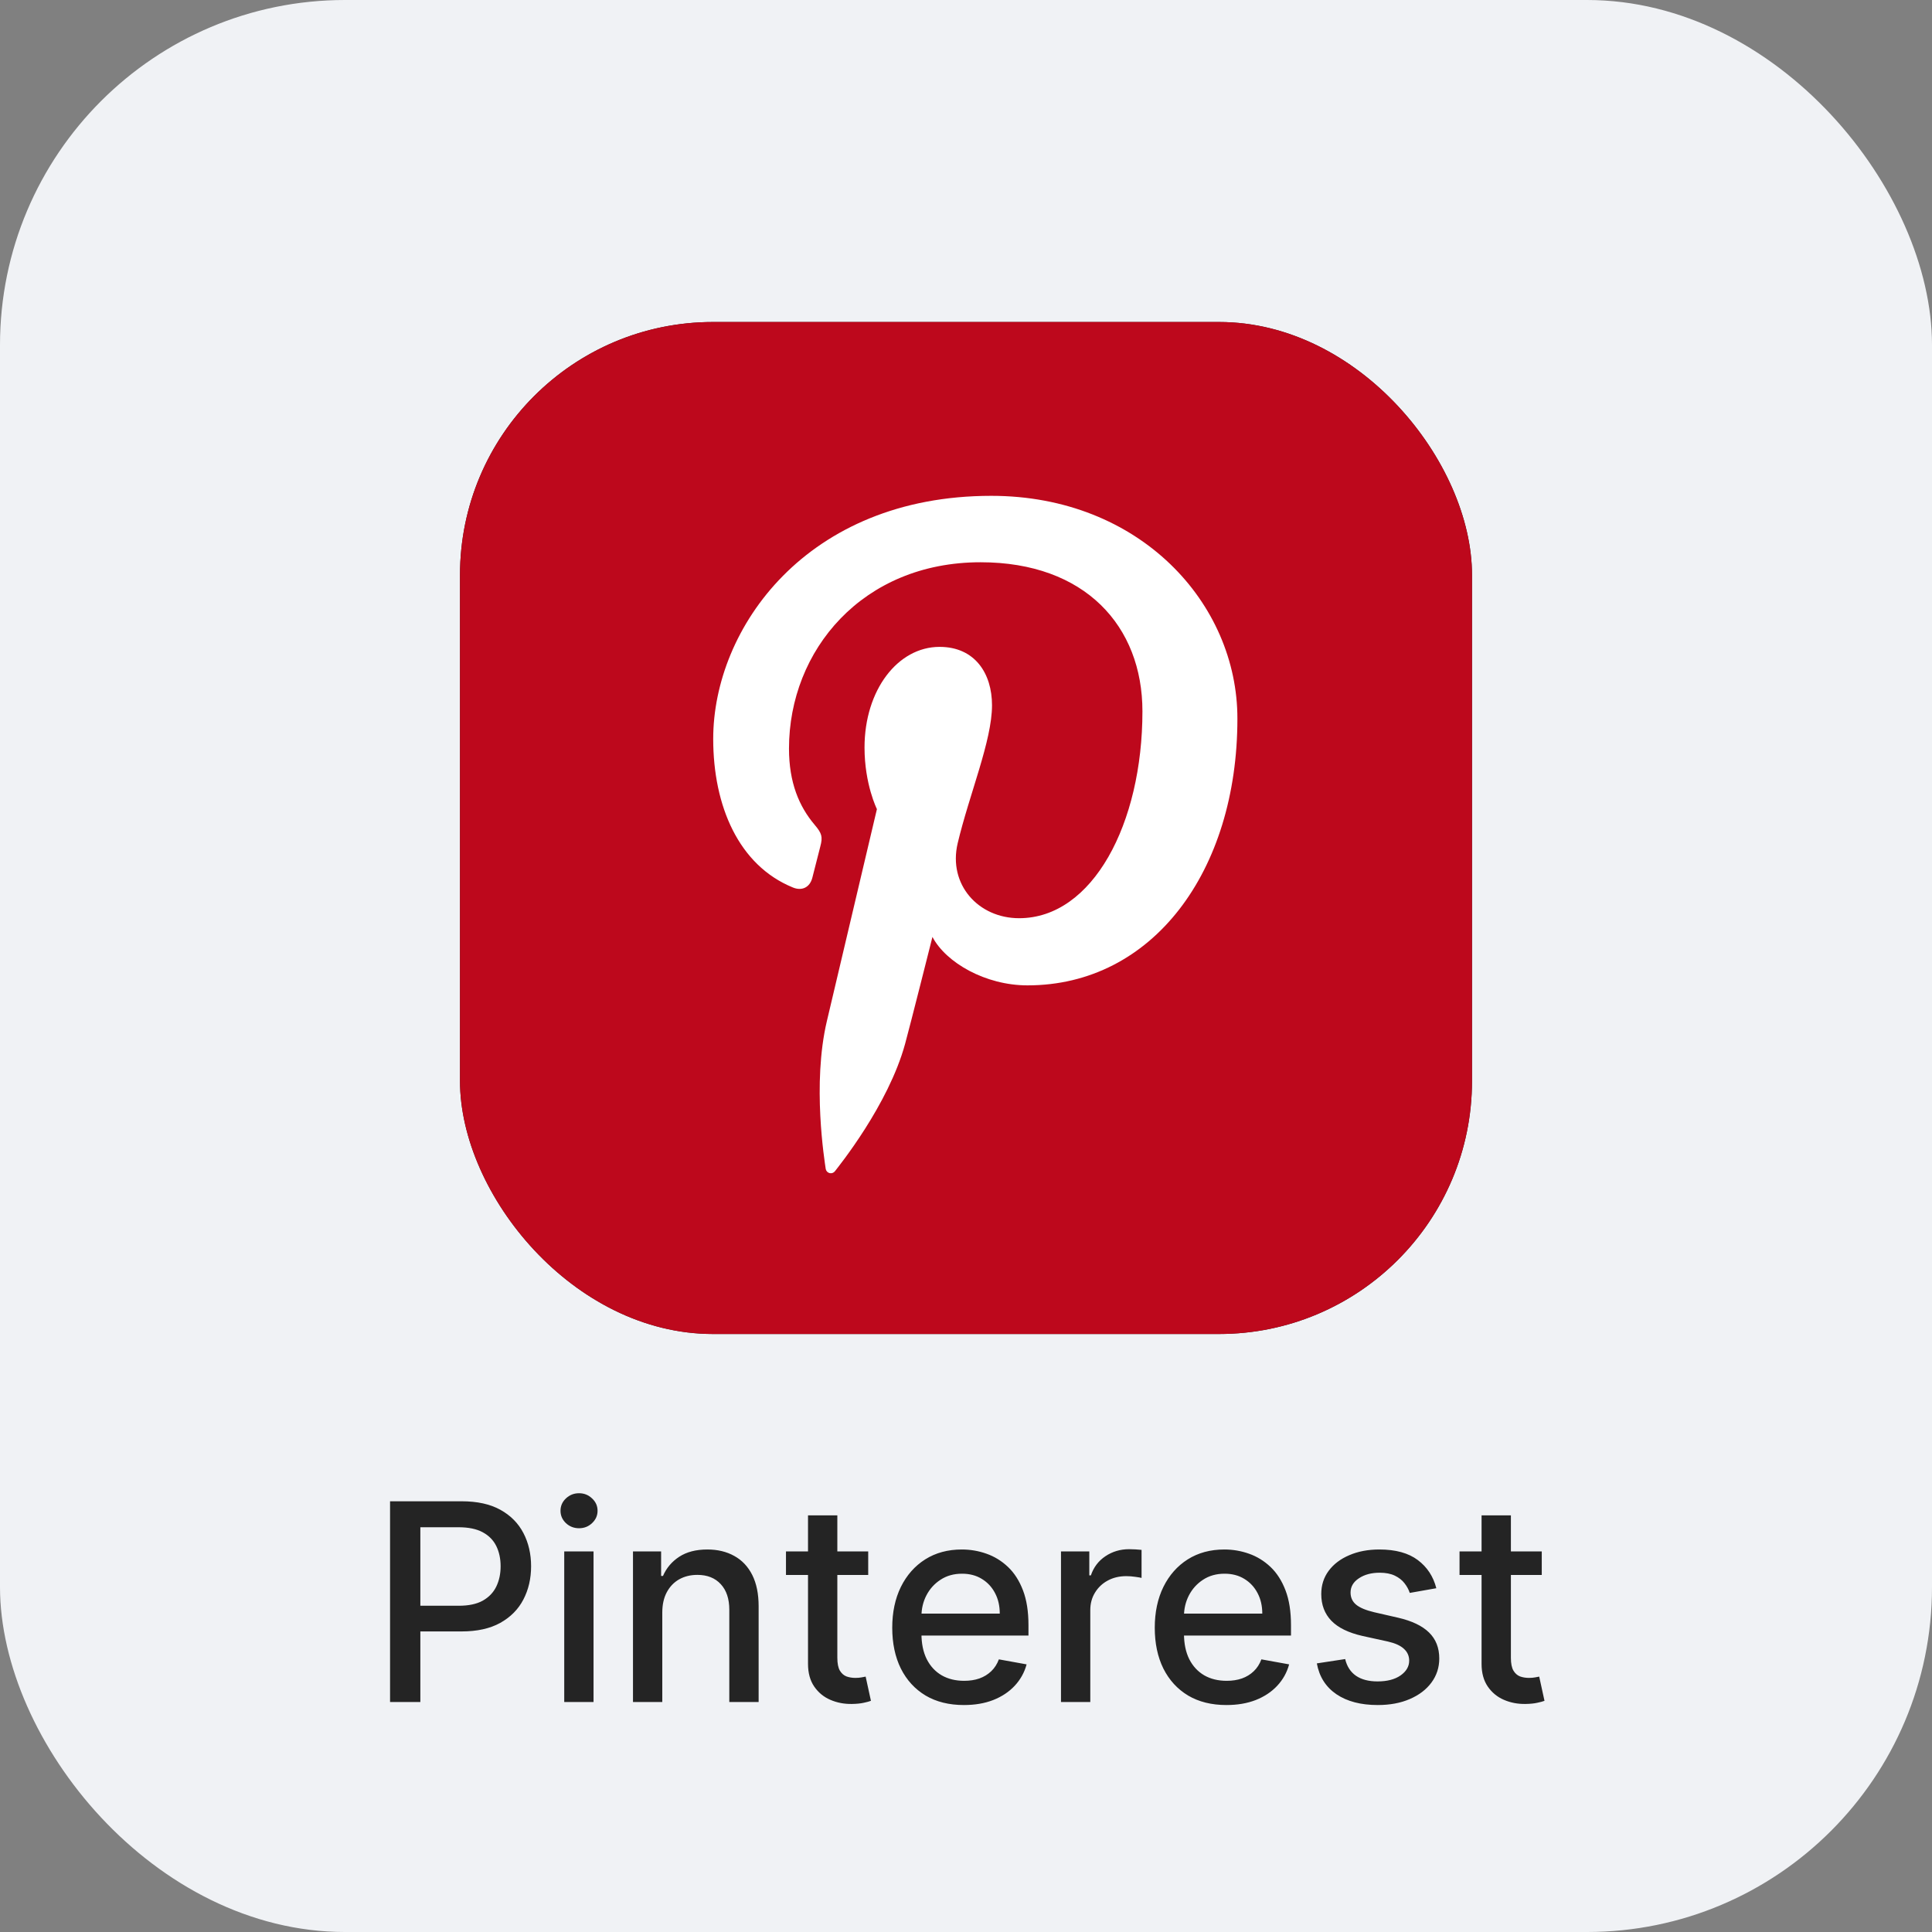
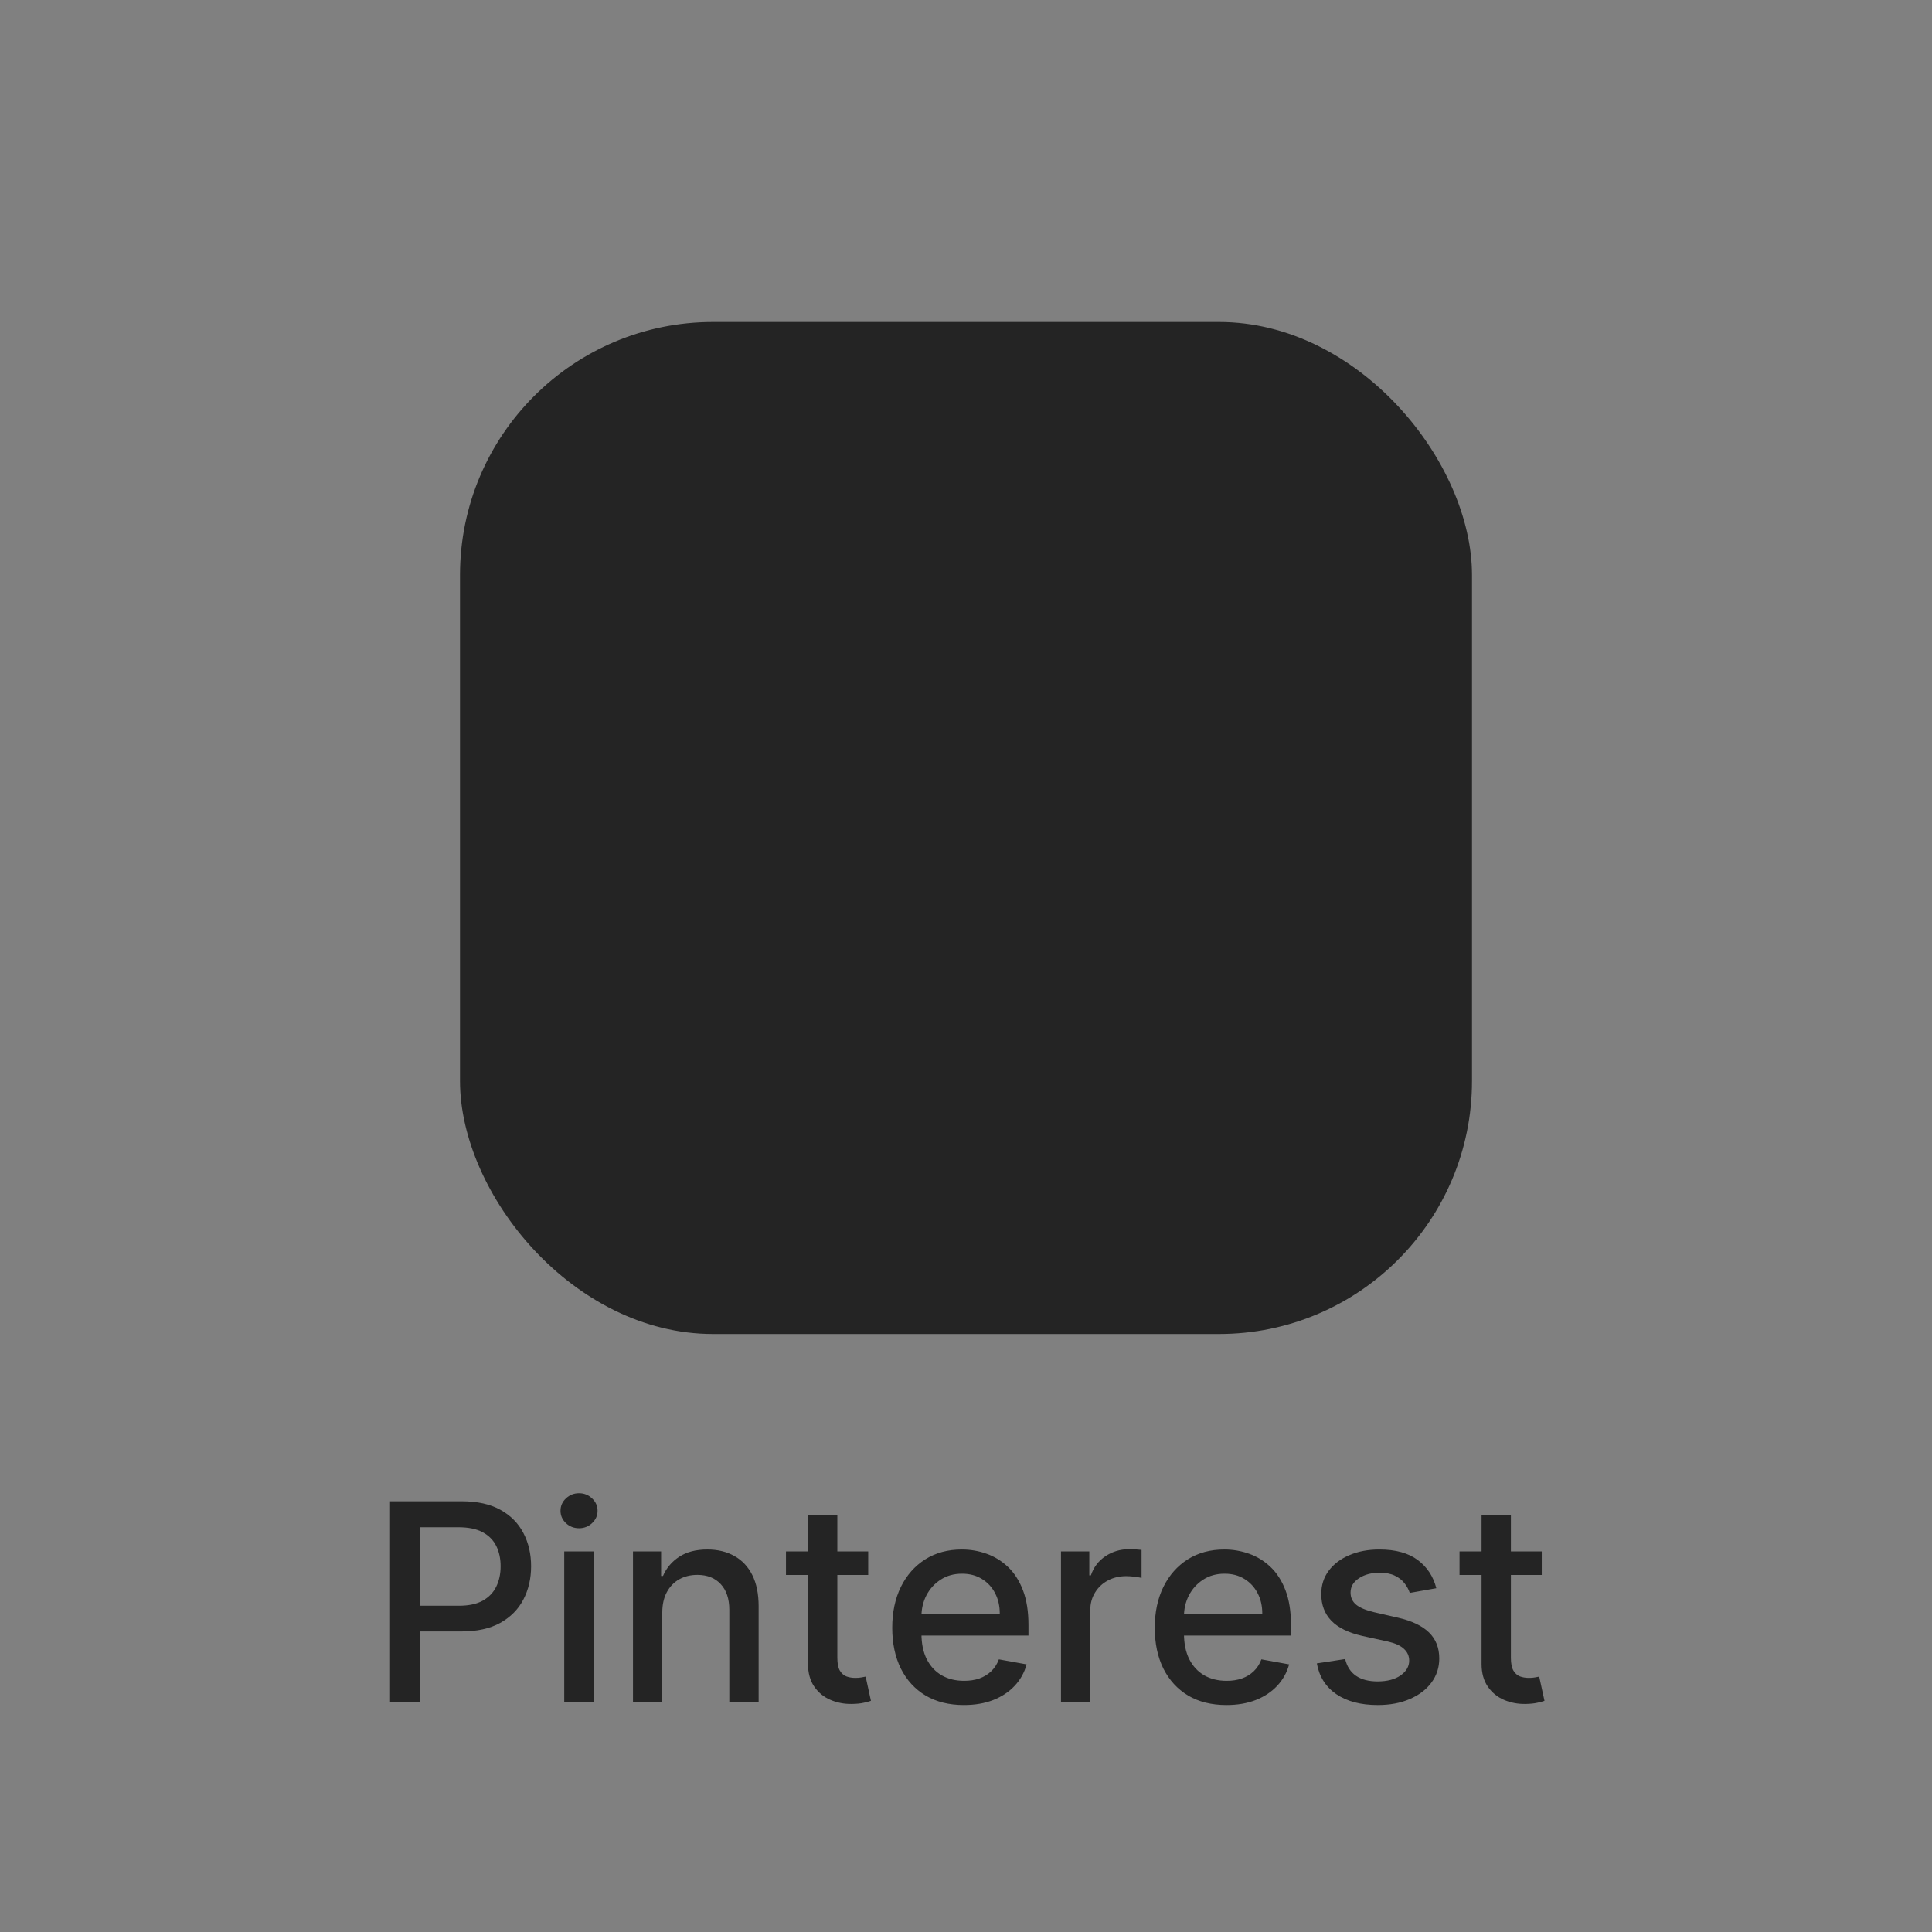
<svg xmlns="http://www.w3.org/2000/svg" width="84" height="84" viewBox="0 0 84 84" fill="none">
  <rect x="0" y="0" width="84" height="84" fill="#808080" stroke="none" />
-   <rect width="84" height="84" rx="15" fill="#F0F2F5" />
  <g clip-path="url(#clip0_130_1437)">
    <rect x="20" y="14" width="44" height="44" rx="11" fill="#242424" />
    <g clip-path="url(#clip1_130_1437)">
      <path fill-rule="evenodd" clip-rule="evenodd" d="M65.525 14.744C66.651 16.232 67.159 18.699 67.409 21.698C67.739 26.173 67.872 31.543 67.999 37.092C67.835 42.745 67.768 48.446 67.409 52.487C67.125 55.589 66.523 57.666 65.518 58.926C64.24 60.184 61.786 61.247 58.289 61.498C54.035 61.861 48.786 61.857 42.995 62C36.559 61.89 32.193 61.937 27.614 61.5C24.041 61.252 21.704 60.203 20.266 58.936C19.201 57.506 18.889 55.986 18.594 52.421C18.225 48.305 18.143 42.727 18.004 37.123C18.213 31.548 18.226 25.929 18.597 21.729C18.846 18.416 19.238 16.188 20.244 14.772C21.656 13.569 24.064 12.971 27.656 12.676C32.574 12.1 37.695 11.987 42.989 12C48.437 12.009 53.667 12.164 58.333 12.623C61.48 12.875 64.085 13.417 65.52 14.744H65.525Z" fill="#BD081C" />
      <path d="M43.099 21.558C35.062 21.558 31.009 27.32 31.009 32.125C31.009 35.035 32.111 37.623 34.473 38.586C34.86 38.746 35.207 38.592 35.319 38.163C35.397 37.868 35.583 37.119 35.665 36.806C35.778 36.382 35.734 36.234 35.421 35.863C34.74 35.06 34.304 34.021 34.304 32.546C34.304 28.272 37.503 24.446 42.633 24.446C47.175 24.446 49.671 27.221 49.671 30.927C49.671 35.805 47.512 39.922 44.309 39.922C42.538 39.922 41.215 38.459 41.638 36.663C42.147 34.52 43.131 32.209 43.131 30.664C43.131 29.28 42.388 28.125 40.85 28.125C39.041 28.125 37.588 29.994 37.588 32.503C37.588 34.099 38.127 35.179 38.127 35.179C38.127 35.179 36.276 43.023 35.951 44.396C35.305 47.133 35.853 50.484 35.901 50.823C35.908 50.866 35.928 50.907 35.958 50.939C35.988 50.971 36.027 50.994 36.069 51.005C36.112 51.015 36.157 51.013 36.199 50.998C36.24 50.983 36.277 50.956 36.303 50.921C36.469 50.703 38.625 48.043 39.352 45.385C39.56 44.633 40.541 40.736 40.541 40.736C41.132 41.857 42.847 42.842 44.673 42.842C50.11 42.842 53.8 37.886 53.8 31.251C53.809 26.231 49.56 21.558 43.099 21.558Z" fill="white" />
    </g>
  </g>
  <path d="M16.959 74V65.273H20.07C20.749 65.273 21.311 65.396 21.757 65.644C22.203 65.891 22.537 66.229 22.759 66.658C22.98 67.084 23.091 67.564 23.091 68.098C23.091 68.635 22.979 69.118 22.754 69.547C22.533 69.973 22.197 70.311 21.749 70.561C21.303 70.808 20.741 70.932 20.065 70.932H17.926V69.815H19.946C20.375 69.815 20.723 69.742 20.99 69.594C21.257 69.443 21.453 69.239 21.578 68.98C21.703 68.722 21.766 68.428 21.766 68.098C21.766 67.769 21.703 67.476 21.578 67.22C21.453 66.965 21.256 66.764 20.986 66.619C20.719 66.474 20.366 66.402 19.929 66.402H18.276V74H16.959ZM24.532 74V67.454H25.806V74H24.532ZM25.176 66.445C24.954 66.445 24.764 66.371 24.605 66.223C24.448 66.072 24.37 65.894 24.37 65.686C24.37 65.476 24.448 65.297 24.605 65.149C24.764 64.999 24.954 64.923 25.176 64.923C25.397 64.923 25.586 64.999 25.742 65.149C25.902 65.297 25.981 65.476 25.981 65.686C25.981 65.894 25.902 66.072 25.742 66.223C25.586 66.371 25.397 66.445 25.176 66.445ZM28.795 70.114V74H27.521V67.454H28.744V68.52H28.825C28.975 68.173 29.211 67.895 29.532 67.685C29.856 67.474 30.264 67.369 30.755 67.369C31.201 67.369 31.592 67.463 31.927 67.651C32.262 67.835 32.522 68.111 32.707 68.477C32.891 68.844 32.984 69.297 32.984 69.837V74H31.709V69.99C31.709 69.516 31.586 69.145 31.339 68.878C31.092 68.608 30.752 68.473 30.32 68.473C30.025 68.473 29.762 68.537 29.532 68.665C29.305 68.793 29.124 68.98 28.991 69.227C28.86 69.472 28.795 69.767 28.795 70.114ZM37.748 67.454V68.477H34.173V67.454H37.748ZM35.131 65.886H36.406V72.078C36.406 72.325 36.443 72.511 36.516 72.636C36.59 72.758 36.685 72.842 36.802 72.888C36.921 72.93 37.05 72.952 37.19 72.952C37.292 72.952 37.381 72.945 37.458 72.93C37.535 72.916 37.594 72.905 37.637 72.896L37.867 73.949C37.793 73.977 37.688 74.006 37.552 74.034C37.416 74.065 37.245 74.082 37.041 74.085C36.705 74.091 36.393 74.031 36.103 73.906C35.813 73.781 35.579 73.588 35.4 73.327C35.221 73.065 35.131 72.737 35.131 72.342V65.886ZM41.908 74.132C41.263 74.132 40.708 73.994 40.242 73.719C39.779 73.44 39.421 73.05 39.168 72.547C38.918 72.041 38.793 71.449 38.793 70.77C38.793 70.099 38.918 69.508 39.168 68.997C39.421 68.486 39.773 68.087 40.225 67.8C40.679 67.513 41.211 67.369 41.819 67.369C42.188 67.369 42.546 67.43 42.892 67.553C43.239 67.675 43.55 67.867 43.826 68.128C44.101 68.389 44.319 68.729 44.478 69.146C44.637 69.561 44.716 70.065 44.716 70.659V71.111H39.513V70.156H43.468C43.468 69.821 43.4 69.524 43.263 69.266C43.127 69.004 42.935 68.798 42.688 68.648C42.444 68.497 42.157 68.422 41.827 68.422C41.469 68.422 41.157 68.51 40.89 68.686C40.625 68.859 40.421 69.087 40.276 69.368C40.134 69.646 40.063 69.949 40.063 70.276V71.021C40.063 71.459 40.14 71.831 40.293 72.138C40.449 72.445 40.666 72.679 40.945 72.841C41.223 73 41.549 73.079 41.921 73.079C42.162 73.079 42.383 73.046 42.581 72.977C42.78 72.906 42.952 72.801 43.097 72.662C43.242 72.523 43.353 72.351 43.429 72.146L44.635 72.364C44.539 72.719 44.365 73.03 44.115 73.297C43.868 73.561 43.557 73.767 43.182 73.915C42.81 74.06 42.385 74.132 41.908 74.132ZM46.13 74V67.454H47.361V68.494H47.43C47.549 68.142 47.759 67.865 48.06 67.663C48.364 67.459 48.708 67.356 49.092 67.356C49.171 67.356 49.265 67.359 49.373 67.365C49.484 67.371 49.57 67.378 49.633 67.386V68.605C49.582 68.591 49.491 68.575 49.36 68.558C49.229 68.538 49.099 68.528 48.968 68.528C48.667 68.528 48.398 68.592 48.163 68.72C47.93 68.845 47.745 69.02 47.609 69.244C47.472 69.466 47.404 69.719 47.404 70.003V74H46.13ZM53.322 74.132C52.677 74.132 52.122 73.994 51.656 73.719C51.193 73.44 50.835 73.05 50.582 72.547C50.332 72.041 50.207 71.449 50.207 70.77C50.207 70.099 50.332 69.508 50.582 68.997C50.835 68.486 51.187 68.087 51.639 67.8C52.093 67.513 52.625 67.369 53.233 67.369C53.602 67.369 53.96 67.43 54.306 67.553C54.653 67.675 54.964 67.867 55.24 68.128C55.515 68.389 55.733 68.729 55.892 69.146C56.051 69.561 56.13 70.065 56.13 70.659V71.111H50.927V70.156H54.882C54.882 69.821 54.814 69.524 54.677 69.266C54.541 69.004 54.349 68.798 54.102 68.648C53.858 68.497 53.571 68.422 53.241 68.422C52.883 68.422 52.571 68.51 52.304 68.686C52.039 68.859 51.835 69.087 51.69 69.368C51.548 69.646 51.477 69.949 51.477 70.276V71.021C51.477 71.459 51.554 71.831 51.707 72.138C51.863 72.445 52.081 72.679 52.359 72.841C52.637 73 52.963 73.079 53.335 73.079C53.576 73.079 53.797 73.046 53.995 72.977C54.194 72.906 54.366 72.801 54.511 72.662C54.656 72.523 54.767 72.351 54.843 72.146L56.049 72.364C55.953 72.719 55.779 73.03 55.529 73.297C55.282 73.561 54.971 73.767 54.596 73.915C54.224 74.06 53.799 74.132 53.322 74.132ZM62.449 69.053L61.294 69.257C61.246 69.109 61.169 68.969 61.064 68.835C60.962 68.702 60.822 68.592 60.646 68.507C60.47 68.422 60.25 68.379 59.986 68.379C59.625 68.379 59.324 68.46 59.082 68.622C58.841 68.781 58.72 68.987 58.72 69.24C58.72 69.459 58.801 69.635 58.963 69.769C59.125 69.902 59.386 70.011 59.747 70.097L60.787 70.335C61.389 70.474 61.838 70.689 62.133 70.979C62.429 71.269 62.577 71.645 62.577 72.108C62.577 72.5 62.463 72.849 62.236 73.156C62.011 73.46 61.697 73.699 61.294 73.872C60.894 74.046 60.429 74.132 59.901 74.132C59.168 74.132 58.57 73.976 58.106 73.663C57.644 73.348 57.359 72.901 57.254 72.321L58.486 72.133C58.562 72.454 58.72 72.697 58.959 72.862C59.197 73.024 59.508 73.105 59.892 73.105C60.31 73.105 60.644 73.019 60.894 72.845C61.144 72.669 61.269 72.454 61.269 72.202C61.269 71.997 61.192 71.825 61.038 71.686C60.888 71.547 60.656 71.442 60.344 71.371L59.236 71.128C58.625 70.989 58.173 70.767 57.881 70.463C57.591 70.159 57.446 69.774 57.446 69.308C57.446 68.922 57.554 68.584 57.77 68.294C57.986 68.004 58.284 67.778 58.665 67.617C59.045 67.452 59.481 67.369 59.973 67.369C60.68 67.369 61.237 67.523 61.644 67.829C62.05 68.133 62.318 68.541 62.449 69.053ZM67.033 67.454V68.477H63.458V67.454H67.033ZM64.416 65.886H65.691V72.078C65.691 72.325 65.728 72.511 65.802 72.636C65.875 72.758 65.971 72.842 66.087 72.888C66.206 72.93 66.336 72.952 66.475 72.952C66.577 72.952 66.666 72.945 66.743 72.93C66.82 72.916 66.88 72.905 66.922 72.896L67.152 73.949C67.079 73.977 66.973 74.006 66.837 74.034C66.701 74.065 66.53 74.082 66.326 74.085C65.99 74.091 65.678 74.031 65.388 73.906C65.098 73.781 64.864 73.588 64.685 73.327C64.506 73.065 64.416 72.737 64.416 72.342V65.886Z" fill="#242424" />
  <defs>
    <clipPath id="clip0_130_1437">
      <rect x="20" y="14" width="44" height="44" rx="11" fill="white" />
    </clipPath>
    <clipPath id="clip1_130_1437">
-       <rect width="50" height="50" fill="white" transform="translate(18 12)" />
-     </clipPath>
+       </clipPath>
  </defs>
</svg>